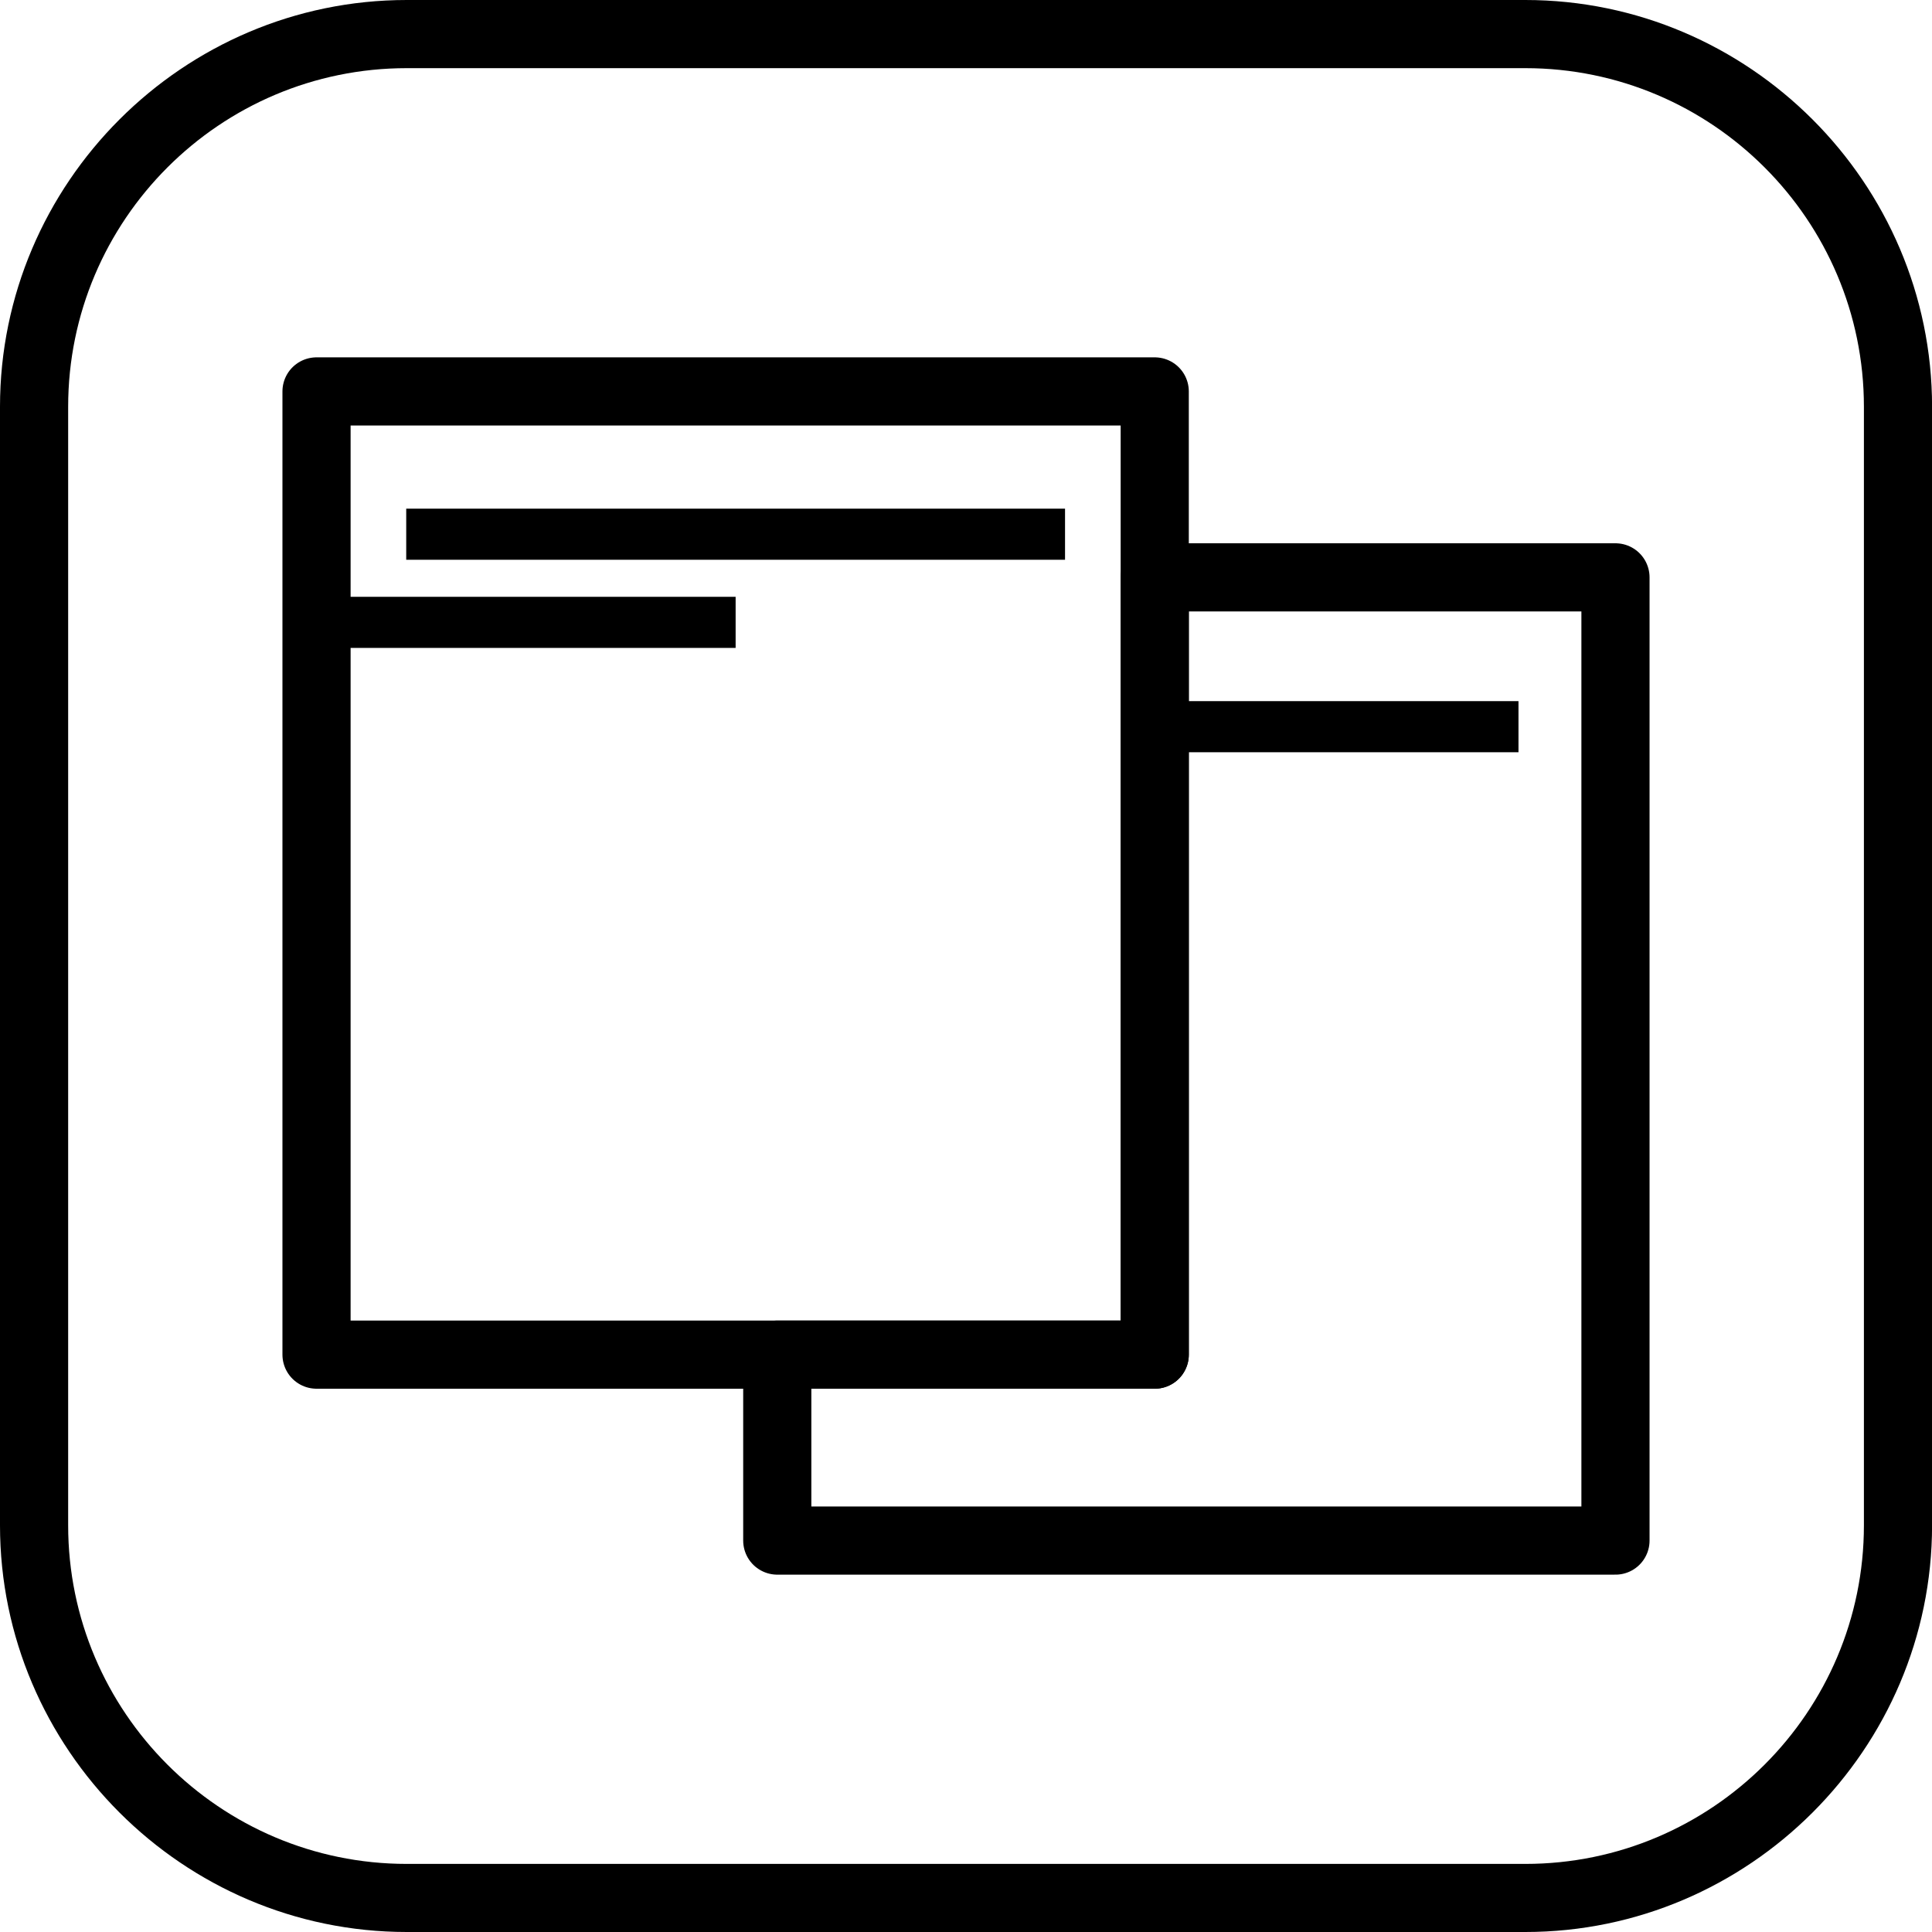
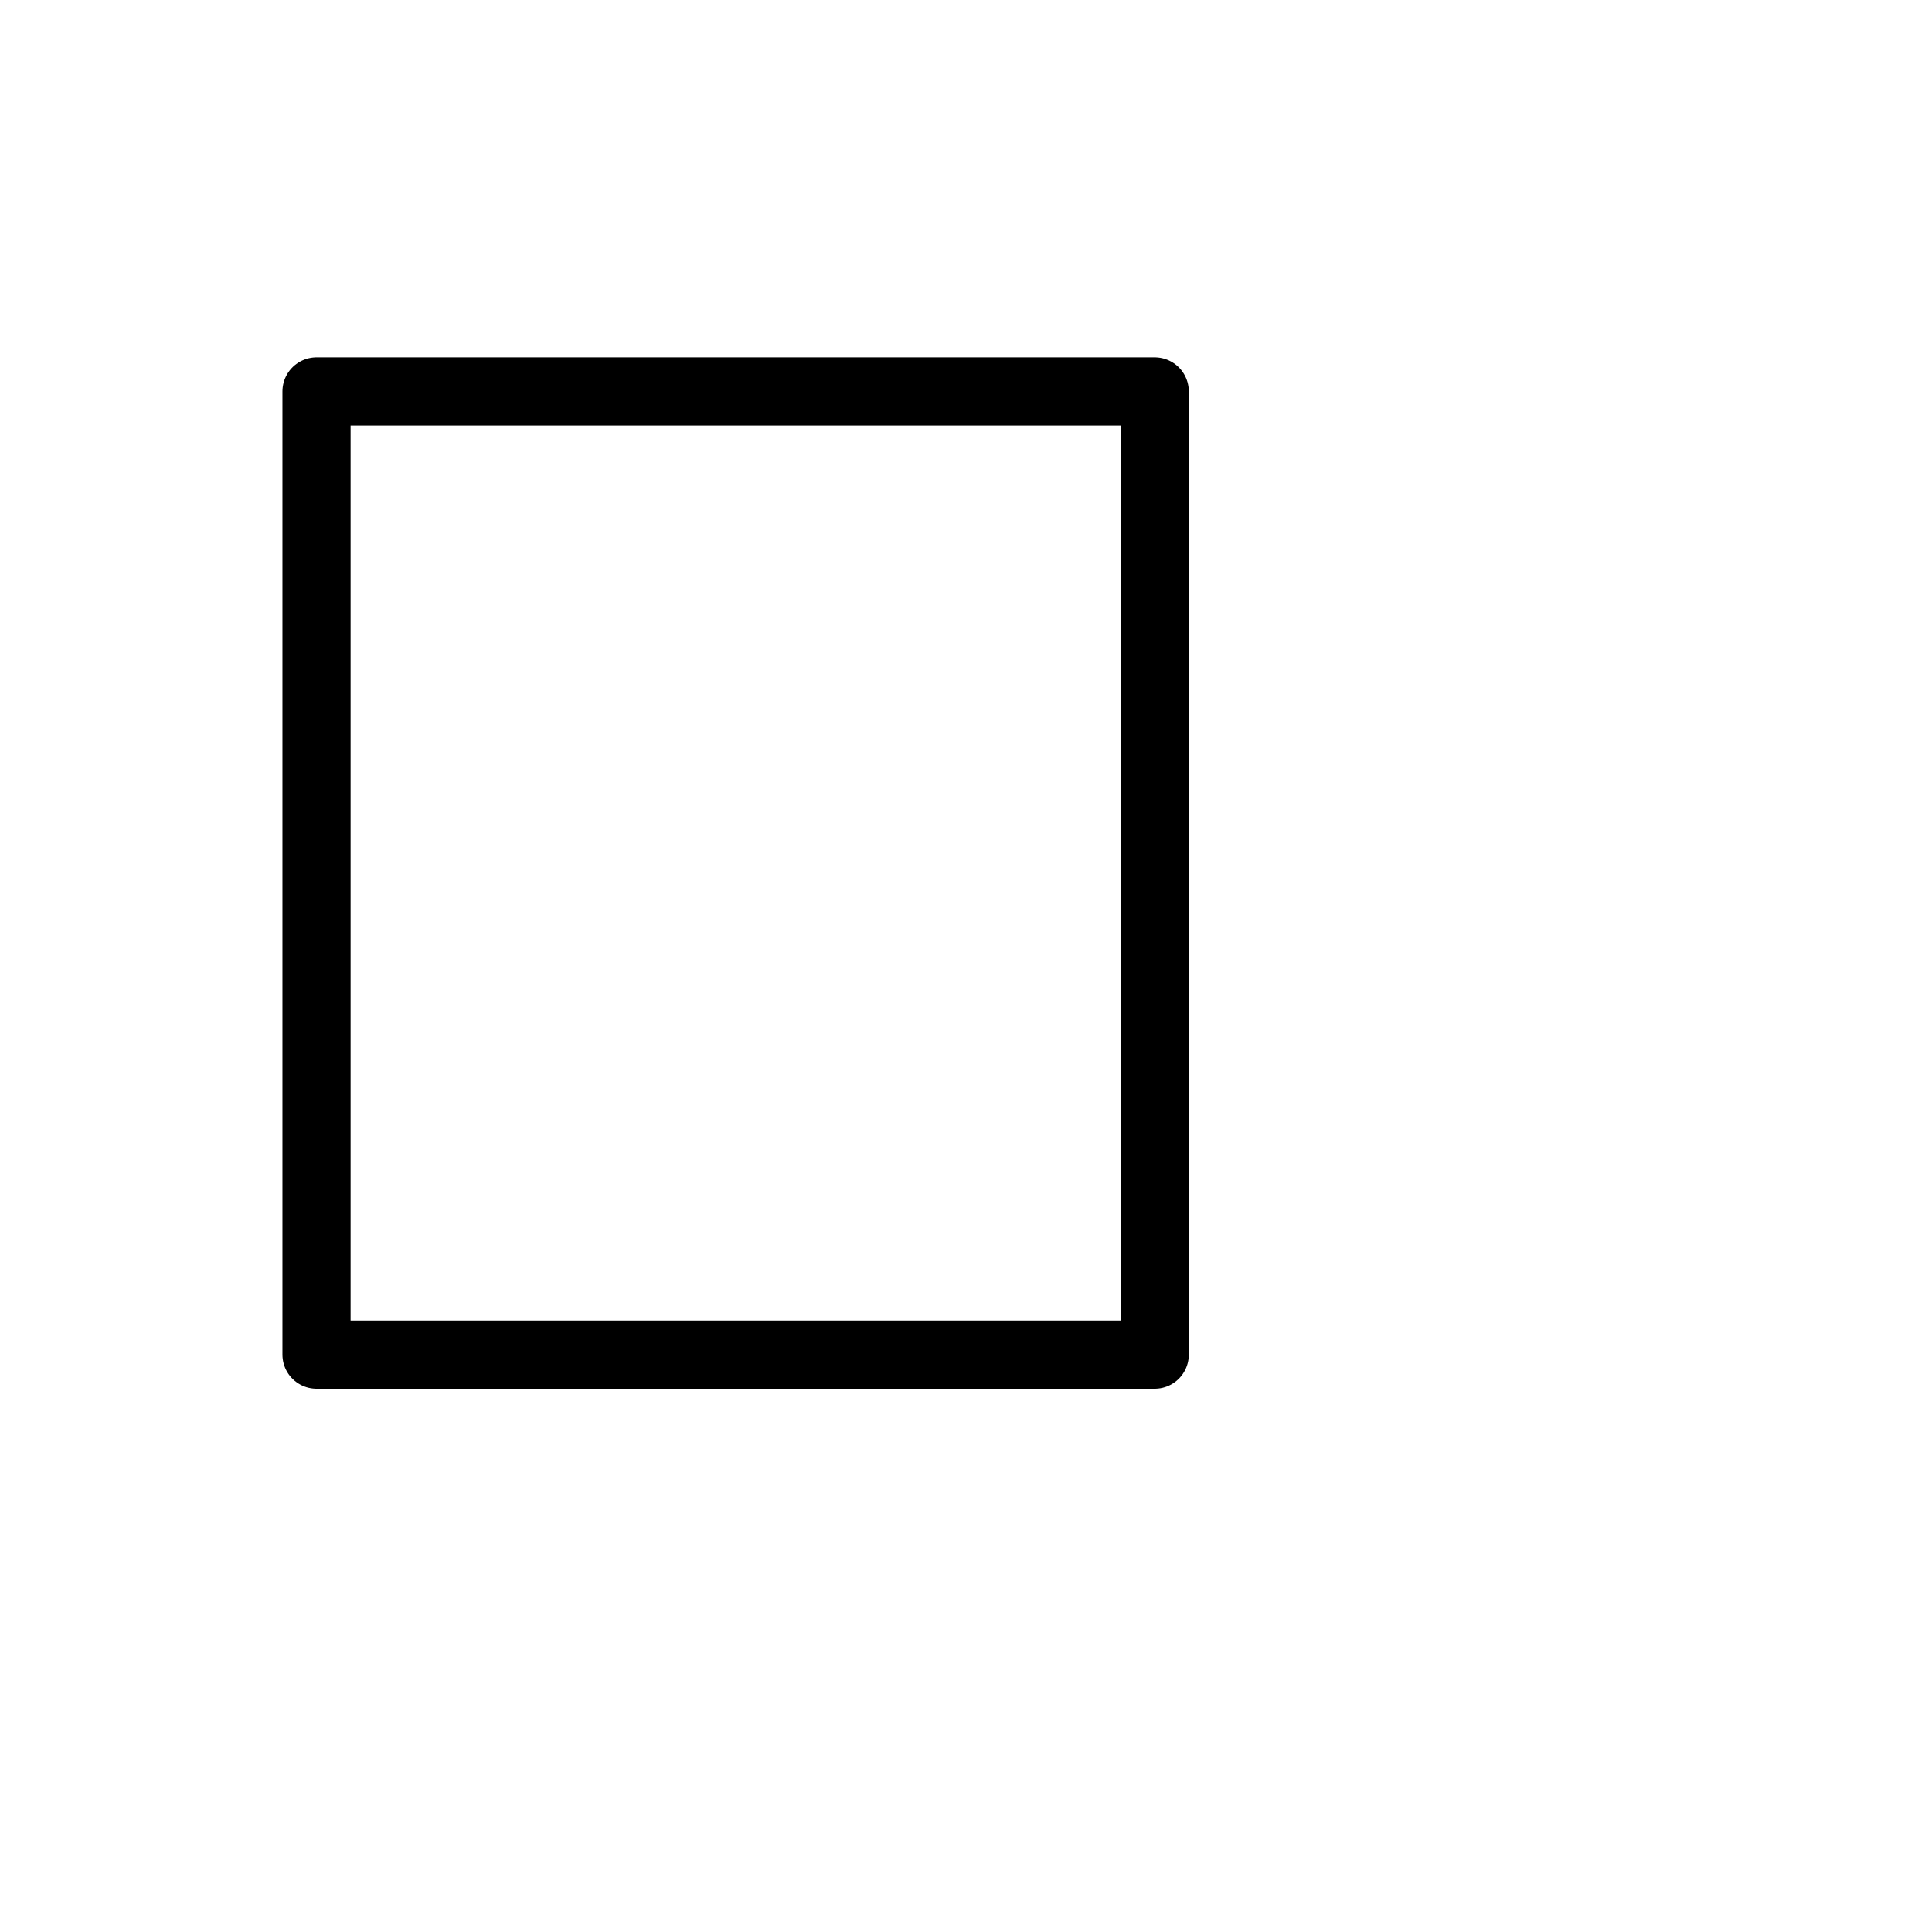
<svg xmlns="http://www.w3.org/2000/svg" id="Vrstva_1" version="1.1" viewBox="0 0 28.346 28.346">
  <defs>
    <style>
      .st0 {
        stroke-width: .75px;
      }

      .st0, .st1 {
        fill: none;
        stroke: #000;
        stroke-linejoin: round;
      }

      .st1 {
        stroke-linecap: round;
        stroke-width: 1px;
      }
    </style>
  </defs>
-   <path d="M22.379,1c2.739,0,4.968,2.228,4.968,4.968v16.411c0,2.739-2.229,4.968-4.968,4.968H5.968c-2.739,0-4.968-2.228-4.968-4.968V5.968C1,3.228,3.228,1,5.968,1h16.411M22.379,0H5.968C2.685,0,0,2.685,0,5.968v16.411C0,25.661,2.685,28.346,5.968,28.346h16.411c3.282,0,5.968-2.685,5.968-5.968V5.968C28.346,2.685,25.661,0,22.379,0h0Z" />
  <g>
-     <line class="st0" x1="16.942" y1="10.662" x2="22.279" y2="10.662" />
    <rect class="st1" x="4.644" y="5.743" width="12.298" height="14.132" />
-     <line class="st0" x1="5.96" y1="7.838" x2="15.626" y2="7.838" />
-     <line class="st0" x1="4.644" y1="9.131" x2="10.793" y2="9.131" />
-     <polygon class="st1" points="16.942 8.471 16.942 19.875 11.404 19.875 11.404 22.603 23.702 22.603 23.702 8.471 16.942 8.471" />
  </g>
</svg>